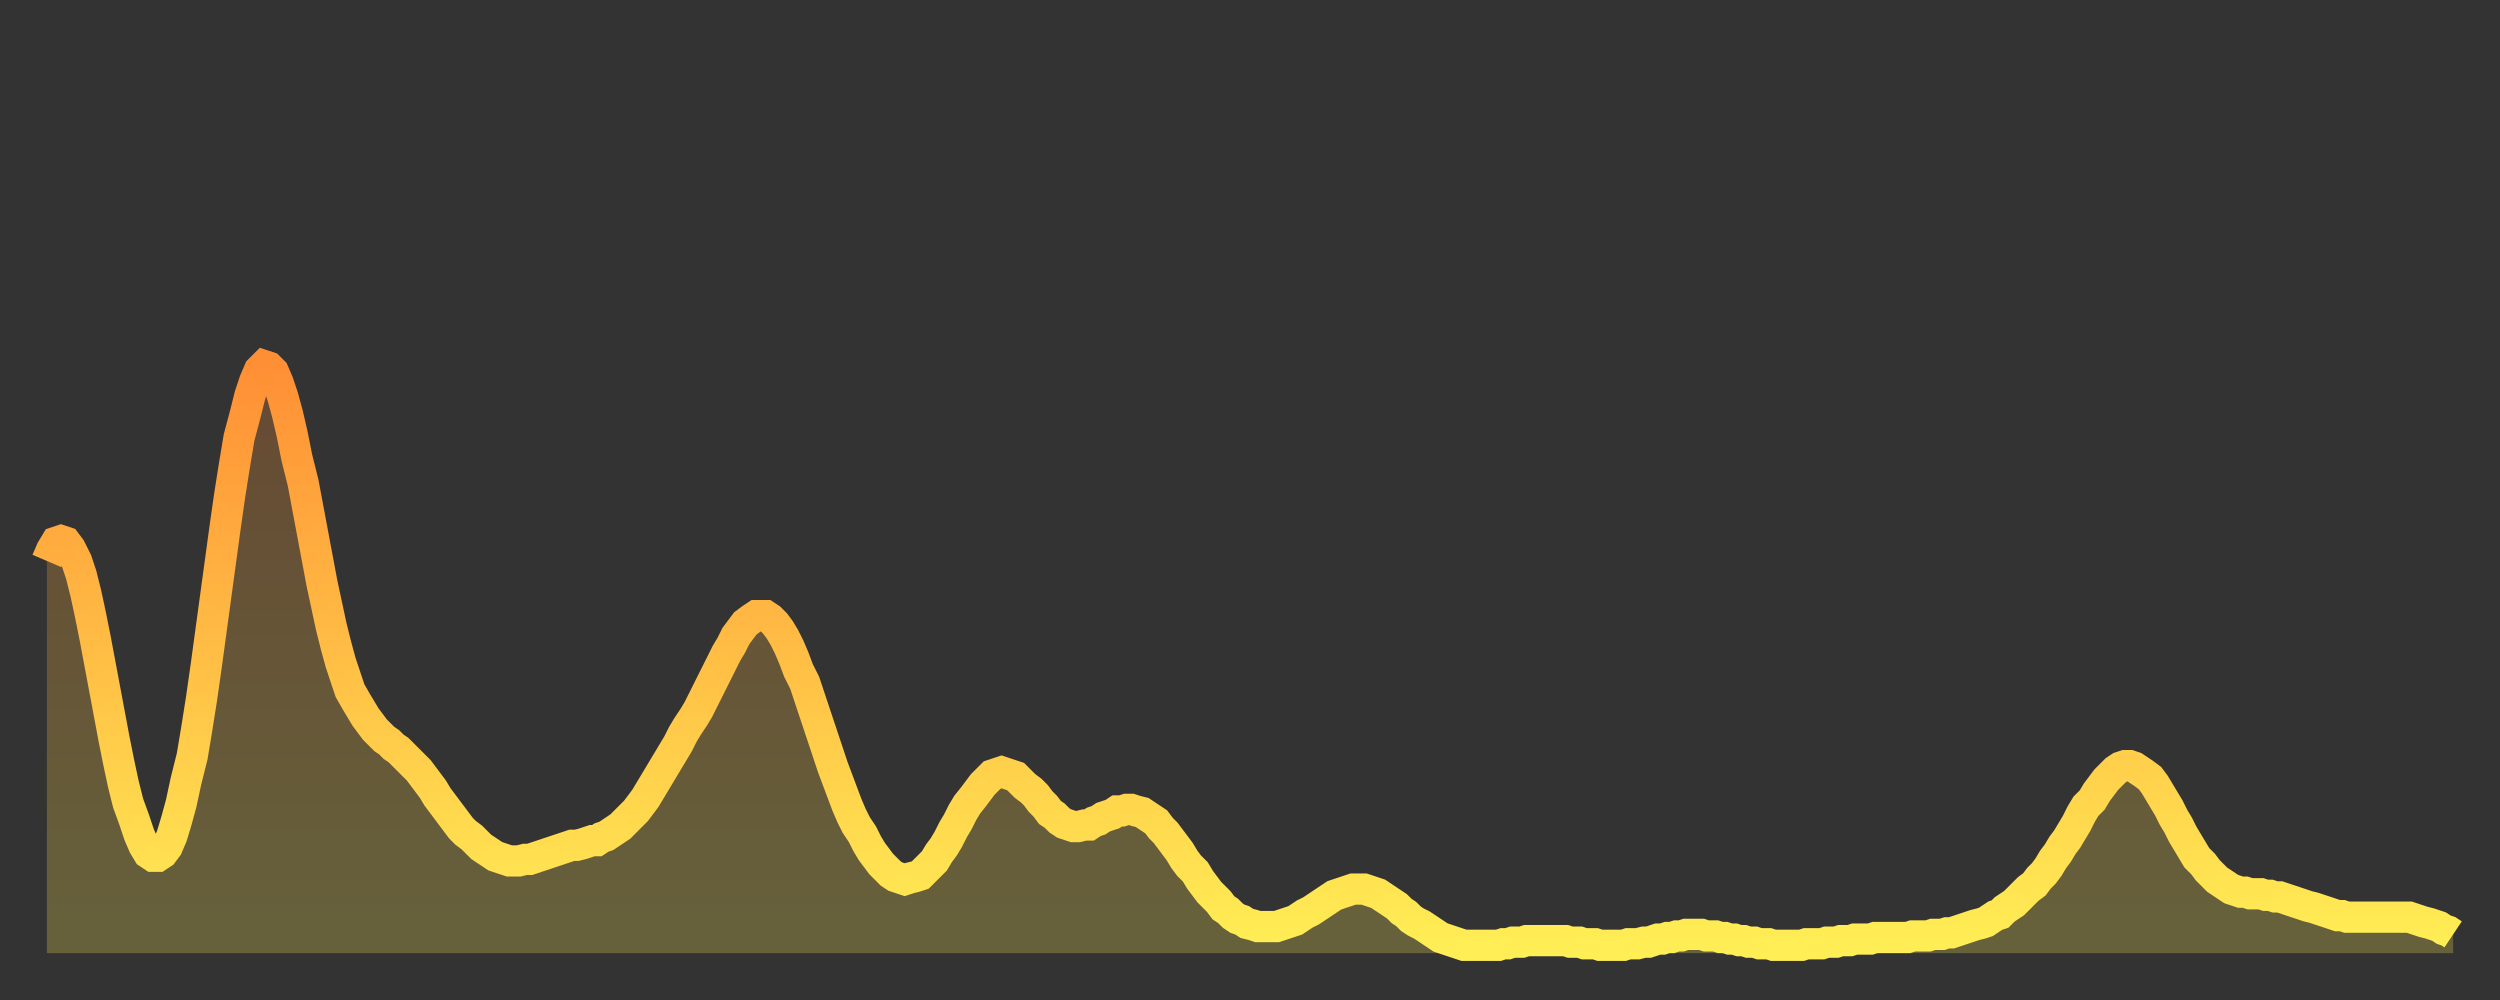
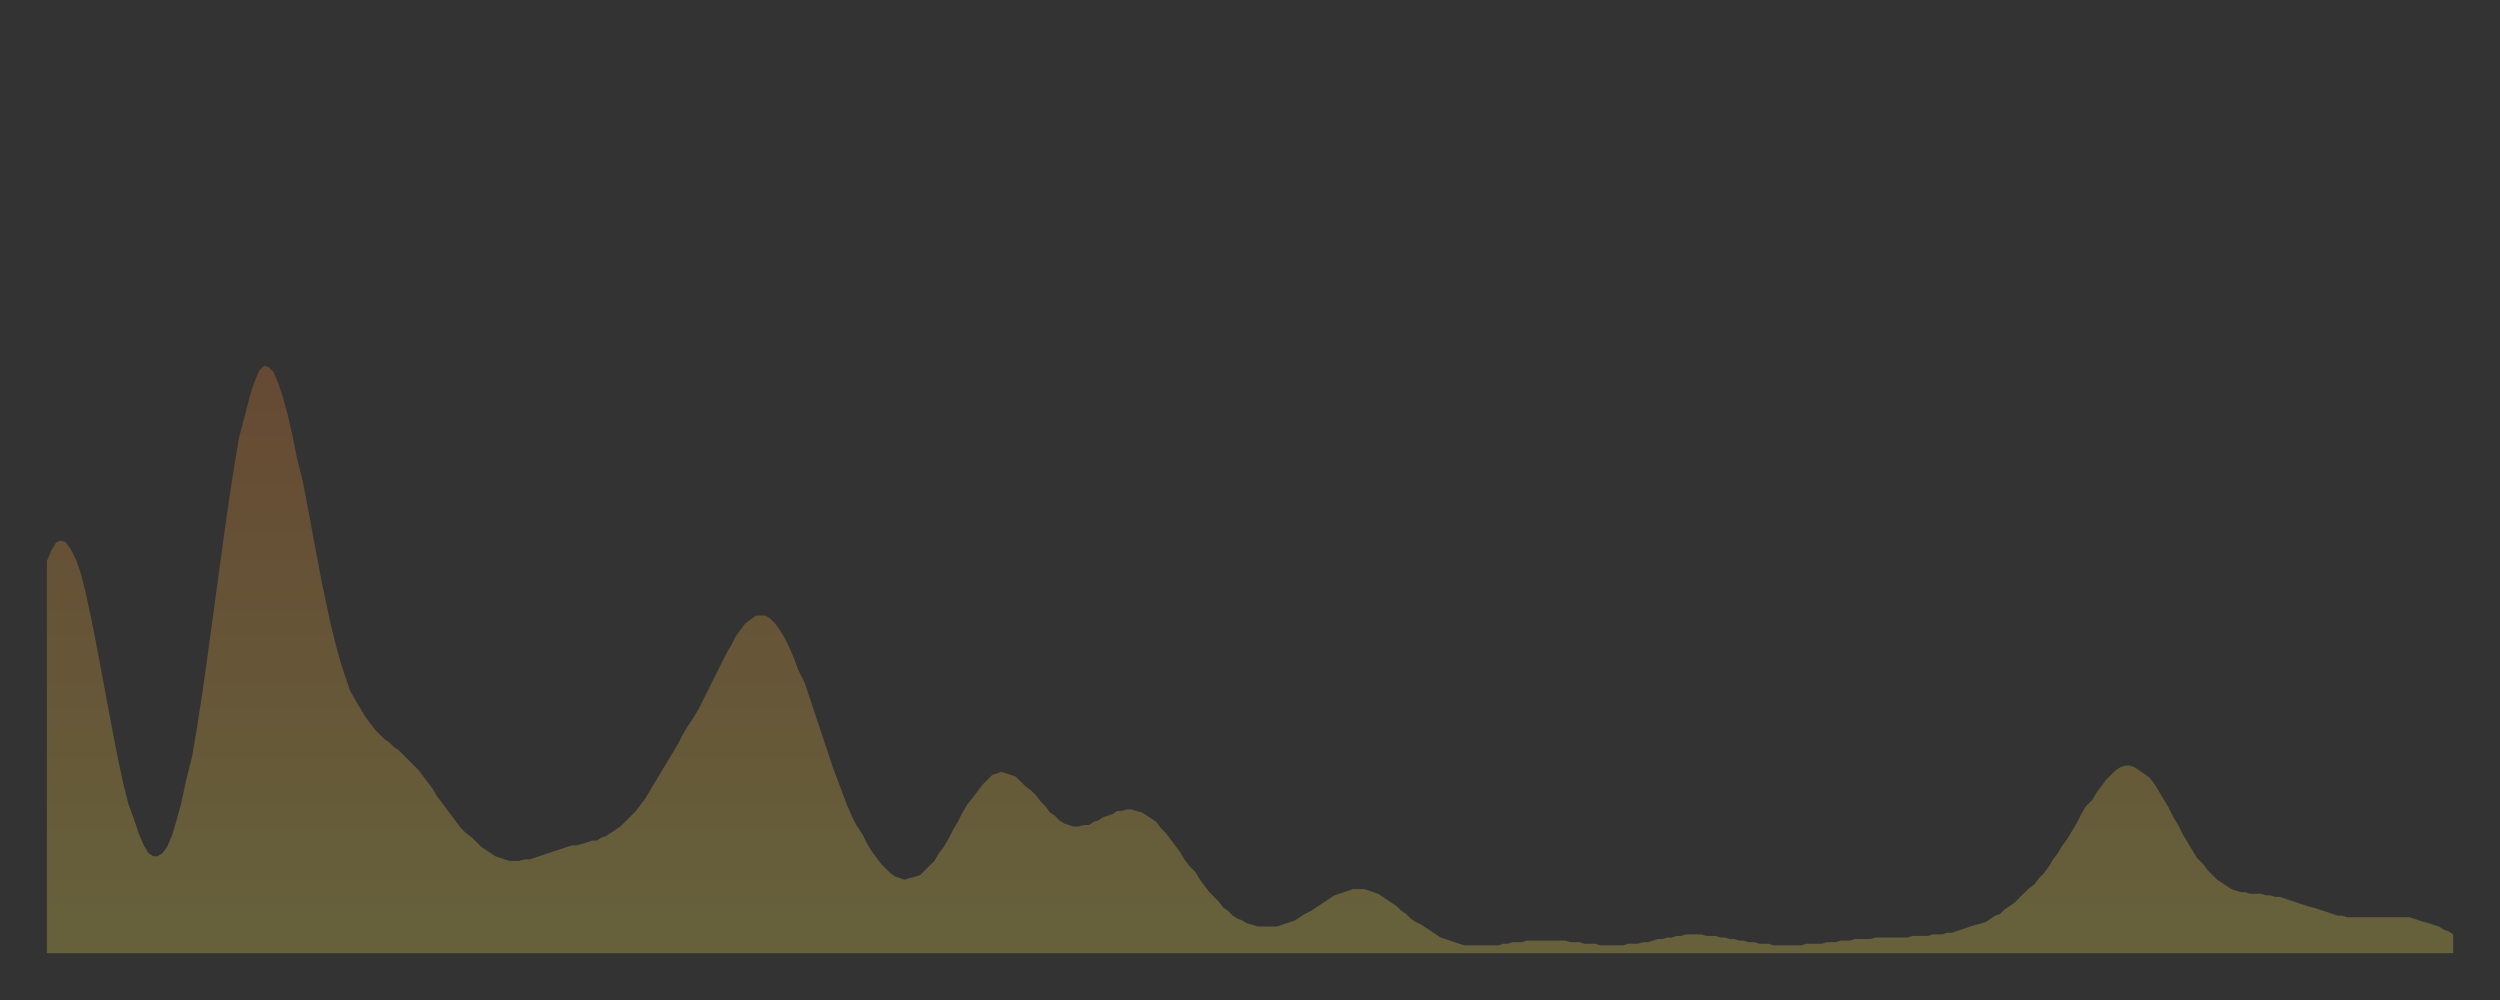
<svg xmlns="http://www.w3.org/2000/svg" baseProfile="full" height="64" version="1.1" width="160">
  <rect width="100%" height="100%" fill="#333333" stroke="none" />
  <defs>
    <linearGradient id="id550960" x1="0" x2="0" y1="0" y2="1">
      <stop offset="0%" stop-color="#ff8f35" />
      <stop offset="50%" stop-color="#ffbe45" />
      <stop offset="100%" stop-color="#ffee55" />
    </linearGradient>
  </defs>
  <g transform="translate(3,3)">
    <g>
-       <path d="M 0.0 32.9 0.3 32.2 0.6 31.7 0.9 31.6 1.2 31.7 1.5 32.1 1.9 32.9 2.2 33.8 2.5 35.0 2.8 36.4 3.1 37.9 3.4 39.5 3.7 41.1 4.0 42.7 4.3 44.3 4.6 45.8 4.9 47.2 5.2 48.4 5.6 49.5 5.9 50.4 6.2 51.1 6.5 51.6 6.8 51.8 7.1 51.8 7.4 51.6 7.7 51.2 8.0 50.5 8.3 49.5 8.6 48.4 8.9 47.0 9.3 45.4 9.6 43.6 9.9 41.7 10.2 39.6 10.5 37.4 10.8 35.2 11.1 33.0 11.4 30.8 11.7 28.7 12.0 26.8 12.3 25.0 12.7 23.5 13.0 22.3 13.3 21.4 13.6 20.7 13.9 20.4 14.2 20.5 14.5 20.8 14.8 21.5 15.1 22.4 15.4 23.5 15.7 24.8 16.0 26.3 16.4 27.9 16.7 29.5 17.0 31.1 17.3 32.7 17.6 34.3 17.9 35.7 18.2 37.1 18.5 38.3 18.8 39.4 19.1 40.3 19.4 41.2 19.8 41.9 20.1 42.4 20.4 42.9 20.7 43.3 21.0 43.7 21.3 44.0 21.6 44.3 21.9 44.5 22.2 44.8 22.5 45.0 22.8 45.3 23.1 45.6 23.5 46.0 23.8 46.3 24.1 46.7 24.4 47.1 24.7 47.5 25.0 48.0 25.3 48.4 25.6 48.8 25.9 49.2 26.2 49.6 26.5 50.0 26.8 50.3 27.2 50.6 27.5 50.9 27.8 51.2 28.1 51.4 28.4 51.6 28.7 51.8 29.0 51.9 29.3 52.0 29.6 52.1 29.9 52.1 30.2 52.1 30.6 52.0 30.9 52.0 31.2 51.9 31.5 51.8 31.8 51.7 32.1 51.6 32.4 51.5 32.7 51.4 33.0 51.3 33.3 51.2 33.6 51.1 33.9 51.1 34.3 51.0 34.6 50.9 34.9 50.8 35.2 50.8 35.5 50.6 35.8 50.5 36.1 50.3 36.4 50.1 36.7 49.9 37.0 49.6 37.3 49.3 37.7 48.9 38.0 48.5 38.3 48.1 38.6 47.6 38.9 47.1 39.2 46.6 39.5 46.1 39.8 45.6 40.1 45.1 40.4 44.6 40.7 44.0 41.0 43.5 41.4 42.9 41.7 42.4 42.0 41.8 42.3 41.2 42.6 40.6 42.9 40.0 43.2 39.4 43.5 38.8 43.8 38.3 44.1 37.7 44.4 37.3 44.7 36.9 45.1 36.6 45.4 36.4 45.7 36.4 46.0 36.4 46.3 36.6 46.6 36.9 46.9 37.3 47.2 37.8 47.5 38.4 47.8 39.1 48.1 39.9 48.5 40.7 48.8 41.6 49.1 42.5 49.4 43.4 49.7 44.3 50.0 45.2 50.3 46.1 50.6 46.9 50.9 47.7 51.2 48.5 51.5 49.2 51.8 49.8 52.2 50.4 52.5 51.0 52.8 51.5 53.1 51.9 53.4 52.3 53.7 52.6 54.0 52.9 54.3 53.1 54.6 53.2 54.9 53.3 55.2 53.2 55.6 53.1 55.9 53.0 56.2 52.7 56.5 52.4 56.8 52.1 57.1 51.6 57.4 51.2 57.7 50.7 58.0 50.1 58.3 49.6 58.6 49.0 58.9 48.5 59.3 48.0 59.6 47.6 59.9 47.2 60.2 46.9 60.5 46.6 60.8 46.5 61.1 46.4 61.4 46.5 61.7 46.6 62.0 46.7 62.3 47.0 62.6 47.3 63.0 47.6 63.3 47.9 63.6 48.3 63.9 48.6 64.2 49.0 64.5 49.2 64.8 49.5 65.1 49.7 65.4 49.8 65.7 49.9 66.0 49.9 66.4 49.8 66.7 49.8 67.0 49.6 67.3 49.5 67.6 49.3 67.9 49.2 68.2 49.1 68.5 48.9 68.8 48.9 69.1 48.8 69.4 48.8 69.7 48.9 70.1 49.0 70.4 49.2 70.7 49.4 71.0 49.6 71.3 50.0 71.6 50.3 71.9 50.7 72.2 51.1 72.5 51.5 72.8 52.0 73.1 52.4 73.5 52.8 73.8 53.3 74.1 53.7 74.4 54.1 74.7 54.4 75.0 54.7 75.3 55.1 75.6 55.3 75.9 55.6 76.2 55.8 76.5 55.9 76.8 56.1 77.2 56.2 77.5 56.3 77.8 56.3 78.1 56.3 78.4 56.3 78.7 56.3 79.0 56.2 79.3 56.1 79.6 56.0 79.9 55.9 80.2 55.7 80.5 55.5 80.9 55.3 81.2 55.1 81.5 54.9 81.8 54.7 82.1 54.5 82.4 54.3 82.7 54.2 83.0 54.1 83.3 54.0 83.6 53.9 83.9 53.9 84.3 53.9 84.6 54.0 84.9 54.1 85.2 54.2 85.5 54.4 85.8 54.6 86.1 54.8 86.4 55.0 86.7 55.3 87.0 55.5 87.3 55.8 87.6 56.0 88.0 56.2 88.3 56.4 88.6 56.6 88.9 56.8 89.2 57.0 89.5 57.1 89.8 57.2 90.1 57.3 90.4 57.4 90.7 57.5 91.0 57.5 91.4 57.5 91.7 57.5 92.0 57.5 92.3 57.5 92.6 57.5 92.9 57.5 93.2 57.4 93.5 57.4 93.8 57.3 94.1 57.3 94.4 57.3 94.7 57.2 95.1 57.2 95.4 57.2 95.7 57.2 96.0 57.2 96.3 57.2 96.6 57.2 96.9 57.2 97.2 57.2 97.5 57.3 97.8 57.3 98.1 57.3 98.4 57.4 98.8 57.4 99.1 57.4 99.4 57.5 99.7 57.5 100.0 57.5 100.3 57.5 100.6 57.5 100.9 57.5 101.2 57.4 101.5 57.4 101.8 57.4 102.2 57.3 102.5 57.3 102.8 57.2 103.1 57.1 103.4 57.1 103.7 57.0 104.0 57.0 104.3 56.9 104.6 56.9 104.9 56.8 105.2 56.8 105.5 56.8 105.9 56.8 106.2 56.9 106.5 56.9 106.8 56.9 107.1 57.0 107.4 57.0 107.7 57.1 108.0 57.1 108.3 57.2 108.6 57.2 108.9 57.3 109.3 57.3 109.6 57.4 109.9 57.4 110.2 57.4 110.5 57.5 110.8 57.5 111.1 57.5 111.4 57.5 111.7 57.5 112.0 57.5 112.3 57.5 112.6 57.4 113.0 57.4 113.3 57.4 113.6 57.4 113.9 57.3 114.2 57.3 114.5 57.3 114.8 57.2 115.1 57.2 115.4 57.2 115.7 57.1 116.0 57.1 116.3 57.1 116.7 57.1 117.0 57.0 117.3 57.0 117.6 57.0 117.9 57.0 118.2 57.0 118.5 57.0 118.8 57.0 119.1 57.0 119.4 56.9 119.7 56.9 120.1 56.9 120.4 56.9 120.7 56.8 121.0 56.8 121.3 56.8 121.6 56.7 121.9 56.7 122.2 56.6 122.5 56.5 122.8 56.4 123.1 56.3 123.4 56.2 123.8 56.1 124.1 56.0 124.4 55.8 124.7 55.6 125.0 55.5 125.3 55.2 125.6 55.0 125.9 54.8 126.2 54.5 126.5 54.2 126.8 53.9 127.2 53.6 127.5 53.2 127.8 52.9 128.1 52.5 128.4 52.0 128.7 51.6 129.0 51.1 129.3 50.7 129.6 50.2 129.9 49.7 130.2 49.1 130.5 48.6 130.9 48.2 131.2 47.7 131.5 47.3 131.8 46.9 132.1 46.6 132.4 46.3 132.7 46.1 133.0 46.0 133.3 46.0 133.6 46.1 133.9 46.3 134.2 46.5 134.6 46.8 134.9 47.2 135.2 47.7 135.5 48.2 135.8 48.7 136.1 49.3 136.4 49.8 136.7 50.4 137.0 50.9 137.3 51.4 137.6 51.9 138.0 52.3 138.3 52.7 138.6 53.0 138.9 53.3 139.2 53.5 139.5 53.7 139.8 53.9 140.1 54.0 140.4 54.1 140.7 54.1 141.0 54.2 141.3 54.2 141.7 54.2 142.0 54.3 142.3 54.3 142.6 54.4 142.9 54.4 143.2 54.5 143.5 54.6 143.8 54.7 144.1 54.8 144.4 54.9 144.7 55.0 145.1 55.1 145.4 55.2 145.7 55.3 146.0 55.4 146.3 55.5 146.6 55.6 146.9 55.6 147.2 55.7 147.5 55.7 147.8 55.7 148.1 55.7 148.4 55.7 148.8 55.7 149.1 55.7 149.4 55.7 149.7 55.7 150.0 55.7 150.3 55.7 150.6 55.7 150.9 55.7 151.2 55.7 151.5 55.8 151.8 55.9 152.1 56.0 152.5 56.1 152.8 56.2 153.1 56.3 153.4 56.5 153.7 56.6 154.0 56.8" fill="none" id="graph-curve" opacity="1" stroke="url(#id550960)" stroke-width="2" />
      <path d="M 0 58 L 0.0 32.9 0.3 32.2 0.6 31.7 0.9 31.6 1.2 31.7 1.5 32.1 1.9 32.9 2.2 33.8 2.5 35.0 2.8 36.4 3.1 37.9 3.4 39.5 3.7 41.1 4.0 42.7 4.3 44.3 4.6 45.8 4.9 47.2 5.2 48.4 5.6 49.5 5.9 50.4 6.2 51.1 6.5 51.6 6.8 51.8 7.1 51.8 7.4 51.6 7.7 51.2 8.0 50.5 8.3 49.5 8.6 48.4 8.9 47.0 9.3 45.4 9.6 43.6 9.9 41.7 10.2 39.6 10.5 37.4 10.8 35.2 11.1 33.0 11.4 30.8 11.7 28.7 12.0 26.8 12.3 25.0 12.7 23.5 13.0 22.3 13.3 21.4 13.6 20.7 13.9 20.4 14.2 20.5 14.5 20.8 14.8 21.5 15.1 22.4 15.4 23.5 15.7 24.8 16.0 26.3 16.4 27.9 16.7 29.5 17.0 31.1 17.3 32.7 17.6 34.3 17.9 35.7 18.2 37.1 18.5 38.3 18.8 39.4 19.1 40.3 19.4 41.2 19.8 41.9 20.1 42.4 20.4 42.9 20.7 43.3 21.0 43.7 21.3 44.0 21.6 44.3 21.9 44.5 22.2 44.8 22.5 45.0 22.8 45.3 23.1 45.6 23.5 46.0 23.8 46.3 24.1 46.7 24.4 47.1 24.7 47.5 25.0 48.0 25.3 48.4 25.6 48.8 25.9 49.2 26.2 49.6 26.5 50.0 26.8 50.3 27.2 50.6 27.5 50.9 27.8 51.2 28.1 51.4 28.4 51.6 28.7 51.8 29.0 51.9 29.3 52.0 29.6 52.1 29.9 52.1 30.2 52.1 30.6 52.0 30.9 52.0 31.2 51.9 31.5 51.8 31.8 51.7 32.1 51.6 32.4 51.5 32.7 51.4 33.0 51.3 33.3 51.2 33.6 51.1 33.9 51.1 34.3 51.0 34.6 50.9 34.9 50.8 35.2 50.8 35.5 50.6 35.8 50.5 36.1 50.3 36.4 50.1 36.7 49.9 37.0 49.6 37.3 49.3 37.7 48.9 38.0 48.5 38.3 48.1 38.6 47.6 38.9 47.1 39.2 46.6 39.5 46.1 39.8 45.6 40.1 45.1 40.4 44.6 40.7 44.0 41.0 43.5 41.4 42.9 41.7 42.4 42.0 41.8 42.3 41.2 42.6 40.6 42.9 40.0 43.2 39.4 43.5 38.8 43.8 38.3 44.1 37.7 44.4 37.3 44.7 36.9 45.1 36.6 45.4 36.4 45.7 36.4 46.0 36.4 46.3 36.6 46.6 36.9 46.9 37.3 47.2 37.8 47.5 38.4 47.8 39.1 48.1 39.9 48.5 40.7 48.8 41.6 49.1 42.5 49.4 43.4 49.7 44.3 50.0 45.2 50.3 46.1 50.6 46.9 50.9 47.7 51.2 48.5 51.5 49.2 51.8 49.8 52.2 50.4 52.5 51.0 52.8 51.5 53.1 51.9 53.4 52.3 53.7 52.6 54.0 52.9 54.3 53.1 54.6 53.2 54.9 53.3 55.2 53.2 55.6 53.1 55.9 53.0 56.2 52.7 56.5 52.4 56.8 52.1 57.1 51.6 57.4 51.2 57.7 50.7 58.0 50.1 58.3 49.6 58.6 49.0 58.9 48.5 59.3 48.0 59.6 47.6 59.9 47.2 60.2 46.9 60.5 46.6 60.8 46.5 61.1 46.4 61.4 46.5 61.7 46.6 62.0 46.7 62.3 47.0 62.6 47.3 63.0 47.6 63.3 47.9 63.6 48.3 63.9 48.6 64.2 49.0 64.5 49.2 64.8 49.5 65.1 49.7 65.4 49.8 65.7 49.9 66.0 49.9 66.4 49.8 66.7 49.8 67.0 49.6 67.3 49.5 67.6 49.3 67.9 49.2 68.2 49.1 68.5 48.9 68.8 48.9 69.1 48.8 69.4 48.8 69.7 48.9 70.1 49.0 70.4 49.2 70.7 49.4 71.0 49.6 71.3 50.0 71.6 50.3 71.9 50.7 72.2 51.1 72.5 51.5 72.8 52.0 73.1 52.4 73.5 52.8 73.8 53.3 74.1 53.7 74.4 54.1 74.7 54.4 75.0 54.7 75.3 55.1 75.6 55.3 75.9 55.6 76.2 55.8 76.5 55.9 76.8 56.1 77.2 56.2 77.5 56.3 77.8 56.3 78.1 56.3 78.4 56.3 78.7 56.3 79.0 56.2 79.3 56.1 79.6 56.0 79.9 55.9 80.2 55.7 80.5 55.5 80.9 55.3 81.2 55.1 81.5 54.9 81.8 54.7 82.1 54.5 82.4 54.3 82.7 54.2 83.0 54.1 83.3 54.0 83.6 53.9 83.9 53.9 84.3 53.9 84.6 54.0 84.9 54.1 85.2 54.2 85.5 54.4 85.8 54.6 86.1 54.8 86.4 55.0 86.7 55.3 87.0 55.5 87.3 55.8 87.6 56.0 88.0 56.2 88.3 56.4 88.6 56.6 88.9 56.8 89.2 57.0 89.5 57.1 89.8 57.2 90.1 57.3 90.4 57.4 90.7 57.5 91.0 57.5 91.4 57.5 91.7 57.5 92.0 57.5 92.3 57.5 92.6 57.5 92.9 57.5 93.2 57.4 93.5 57.4 93.8 57.3 94.1 57.3 94.4 57.3 94.7 57.2 95.1 57.2 95.4 57.2 95.7 57.2 96.0 57.2 96.3 57.2 96.6 57.2 96.9 57.2 97.2 57.2 97.5 57.3 97.8 57.3 98.1 57.3 98.4 57.4 98.8 57.4 99.1 57.4 99.4 57.5 99.7 57.5 100.0 57.5 100.3 57.5 100.6 57.5 100.9 57.5 101.2 57.4 101.5 57.4 101.8 57.4 102.2 57.3 102.5 57.3 102.8 57.2 103.1 57.1 103.4 57.1 103.7 57.0 104.0 57.0 104.3 56.9 104.6 56.9 104.9 56.8 105.2 56.8 105.5 56.8 105.9 56.8 106.2 56.9 106.5 56.9 106.8 56.9 107.1 57.0 107.4 57.0 107.7 57.1 108.0 57.1 108.3 57.2 108.6 57.2 108.9 57.3 109.3 57.3 109.6 57.4 109.9 57.4 110.2 57.4 110.5 57.5 110.8 57.5 111.1 57.5 111.4 57.5 111.7 57.5 112.0 57.5 112.3 57.5 112.6 57.4 113.0 57.4 113.3 57.4 113.6 57.4 113.9 57.3 114.2 57.3 114.5 57.3 114.8 57.2 115.1 57.2 115.4 57.2 115.7 57.1 116.0 57.1 116.3 57.1 116.7 57.1 117.0 57.0 117.3 57.0 117.6 57.0 117.9 57.0 118.2 57.0 118.5 57.0 118.8 57.0 119.1 57.0 119.4 56.9 119.7 56.9 120.1 56.9 120.4 56.9 120.7 56.8 121.0 56.8 121.3 56.8 121.6 56.7 121.9 56.7 122.2 56.6 122.5 56.5 122.8 56.4 123.1 56.3 123.4 56.2 123.8 56.1 124.1 56.0 124.4 55.8 124.7 55.6 125.0 55.5 125.3 55.2 125.6 55.0 125.9 54.8 126.2 54.5 126.5 54.2 126.8 53.9 127.2 53.6 127.5 53.2 127.8 52.9 128.1 52.5 128.4 52.0 128.7 51.6 129.0 51.1 129.3 50.7 129.6 50.2 129.9 49.7 130.2 49.1 130.5 48.6 130.9 48.2 131.2 47.7 131.5 47.3 131.8 46.9 132.1 46.6 132.4 46.3 132.7 46.1 133.0 46.0 133.3 46.0 133.6 46.1 133.9 46.3 134.2 46.5 134.6 46.8 134.9 47.2 135.2 47.7 135.5 48.2 135.8 48.7 136.1 49.3 136.4 49.8 136.7 50.4 137.0 50.9 137.3 51.4 137.6 51.9 138.0 52.3 138.3 52.7 138.6 53.0 138.9 53.3 139.2 53.5 139.5 53.7 139.8 53.9 140.1 54.0 140.4 54.1 140.7 54.1 141.0 54.2 141.3 54.2 141.7 54.2 142.0 54.3 142.3 54.3 142.6 54.4 142.9 54.4 143.2 54.5 143.5 54.6 143.8 54.7 144.1 54.8 144.4 54.9 144.7 55.0 145.1 55.1 145.4 55.2 145.7 55.3 146.0 55.4 146.3 55.5 146.6 55.6 146.9 55.6 147.2 55.7 147.5 55.7 147.8 55.7 148.1 55.7 148.4 55.7 148.8 55.7 149.1 55.7 149.4 55.7 149.7 55.7 150.0 55.7 150.3 55.7 150.6 55.7 150.9 55.7 151.2 55.7 151.5 55.8 151.8 55.9 152.1 56.0 152.5 56.1 152.8 56.2 153.1 56.3 153.4 56.5 153.7 56.6 154.0 56.8 154 58" fill="url(#id550960)" fill-opacity=".25" id="graph-shadow" />
    </g>
  </g>
</svg>